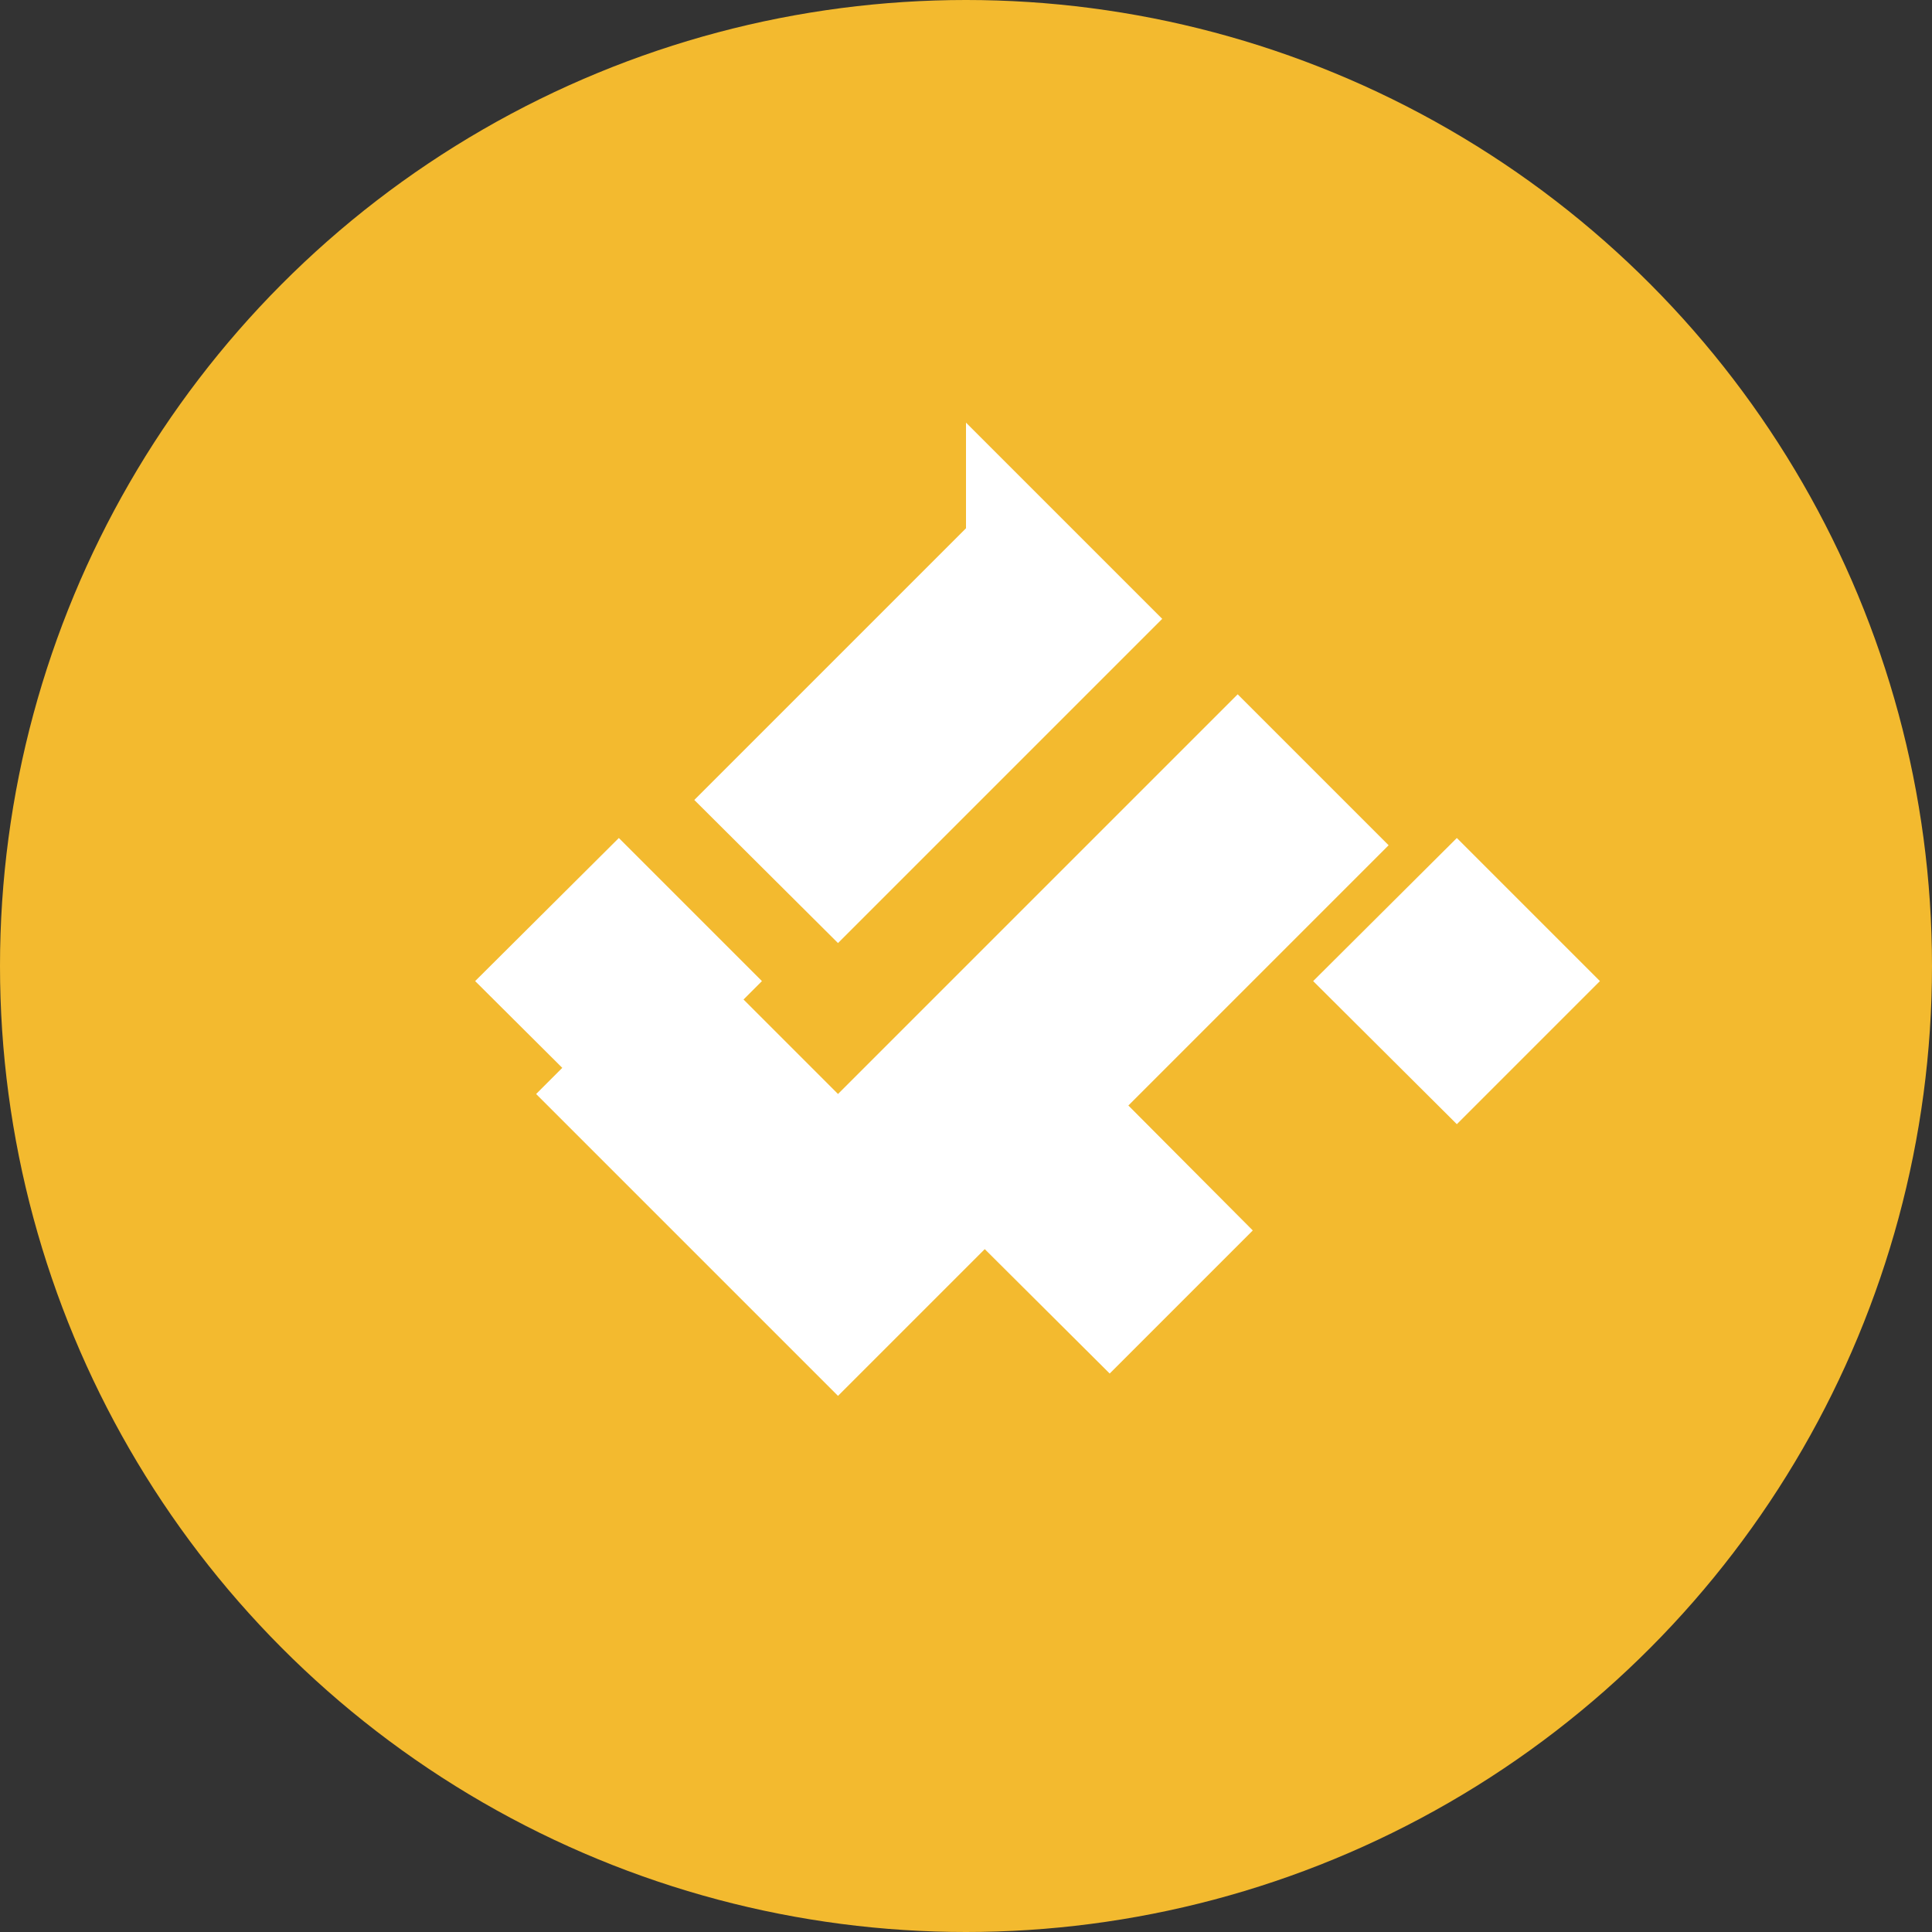
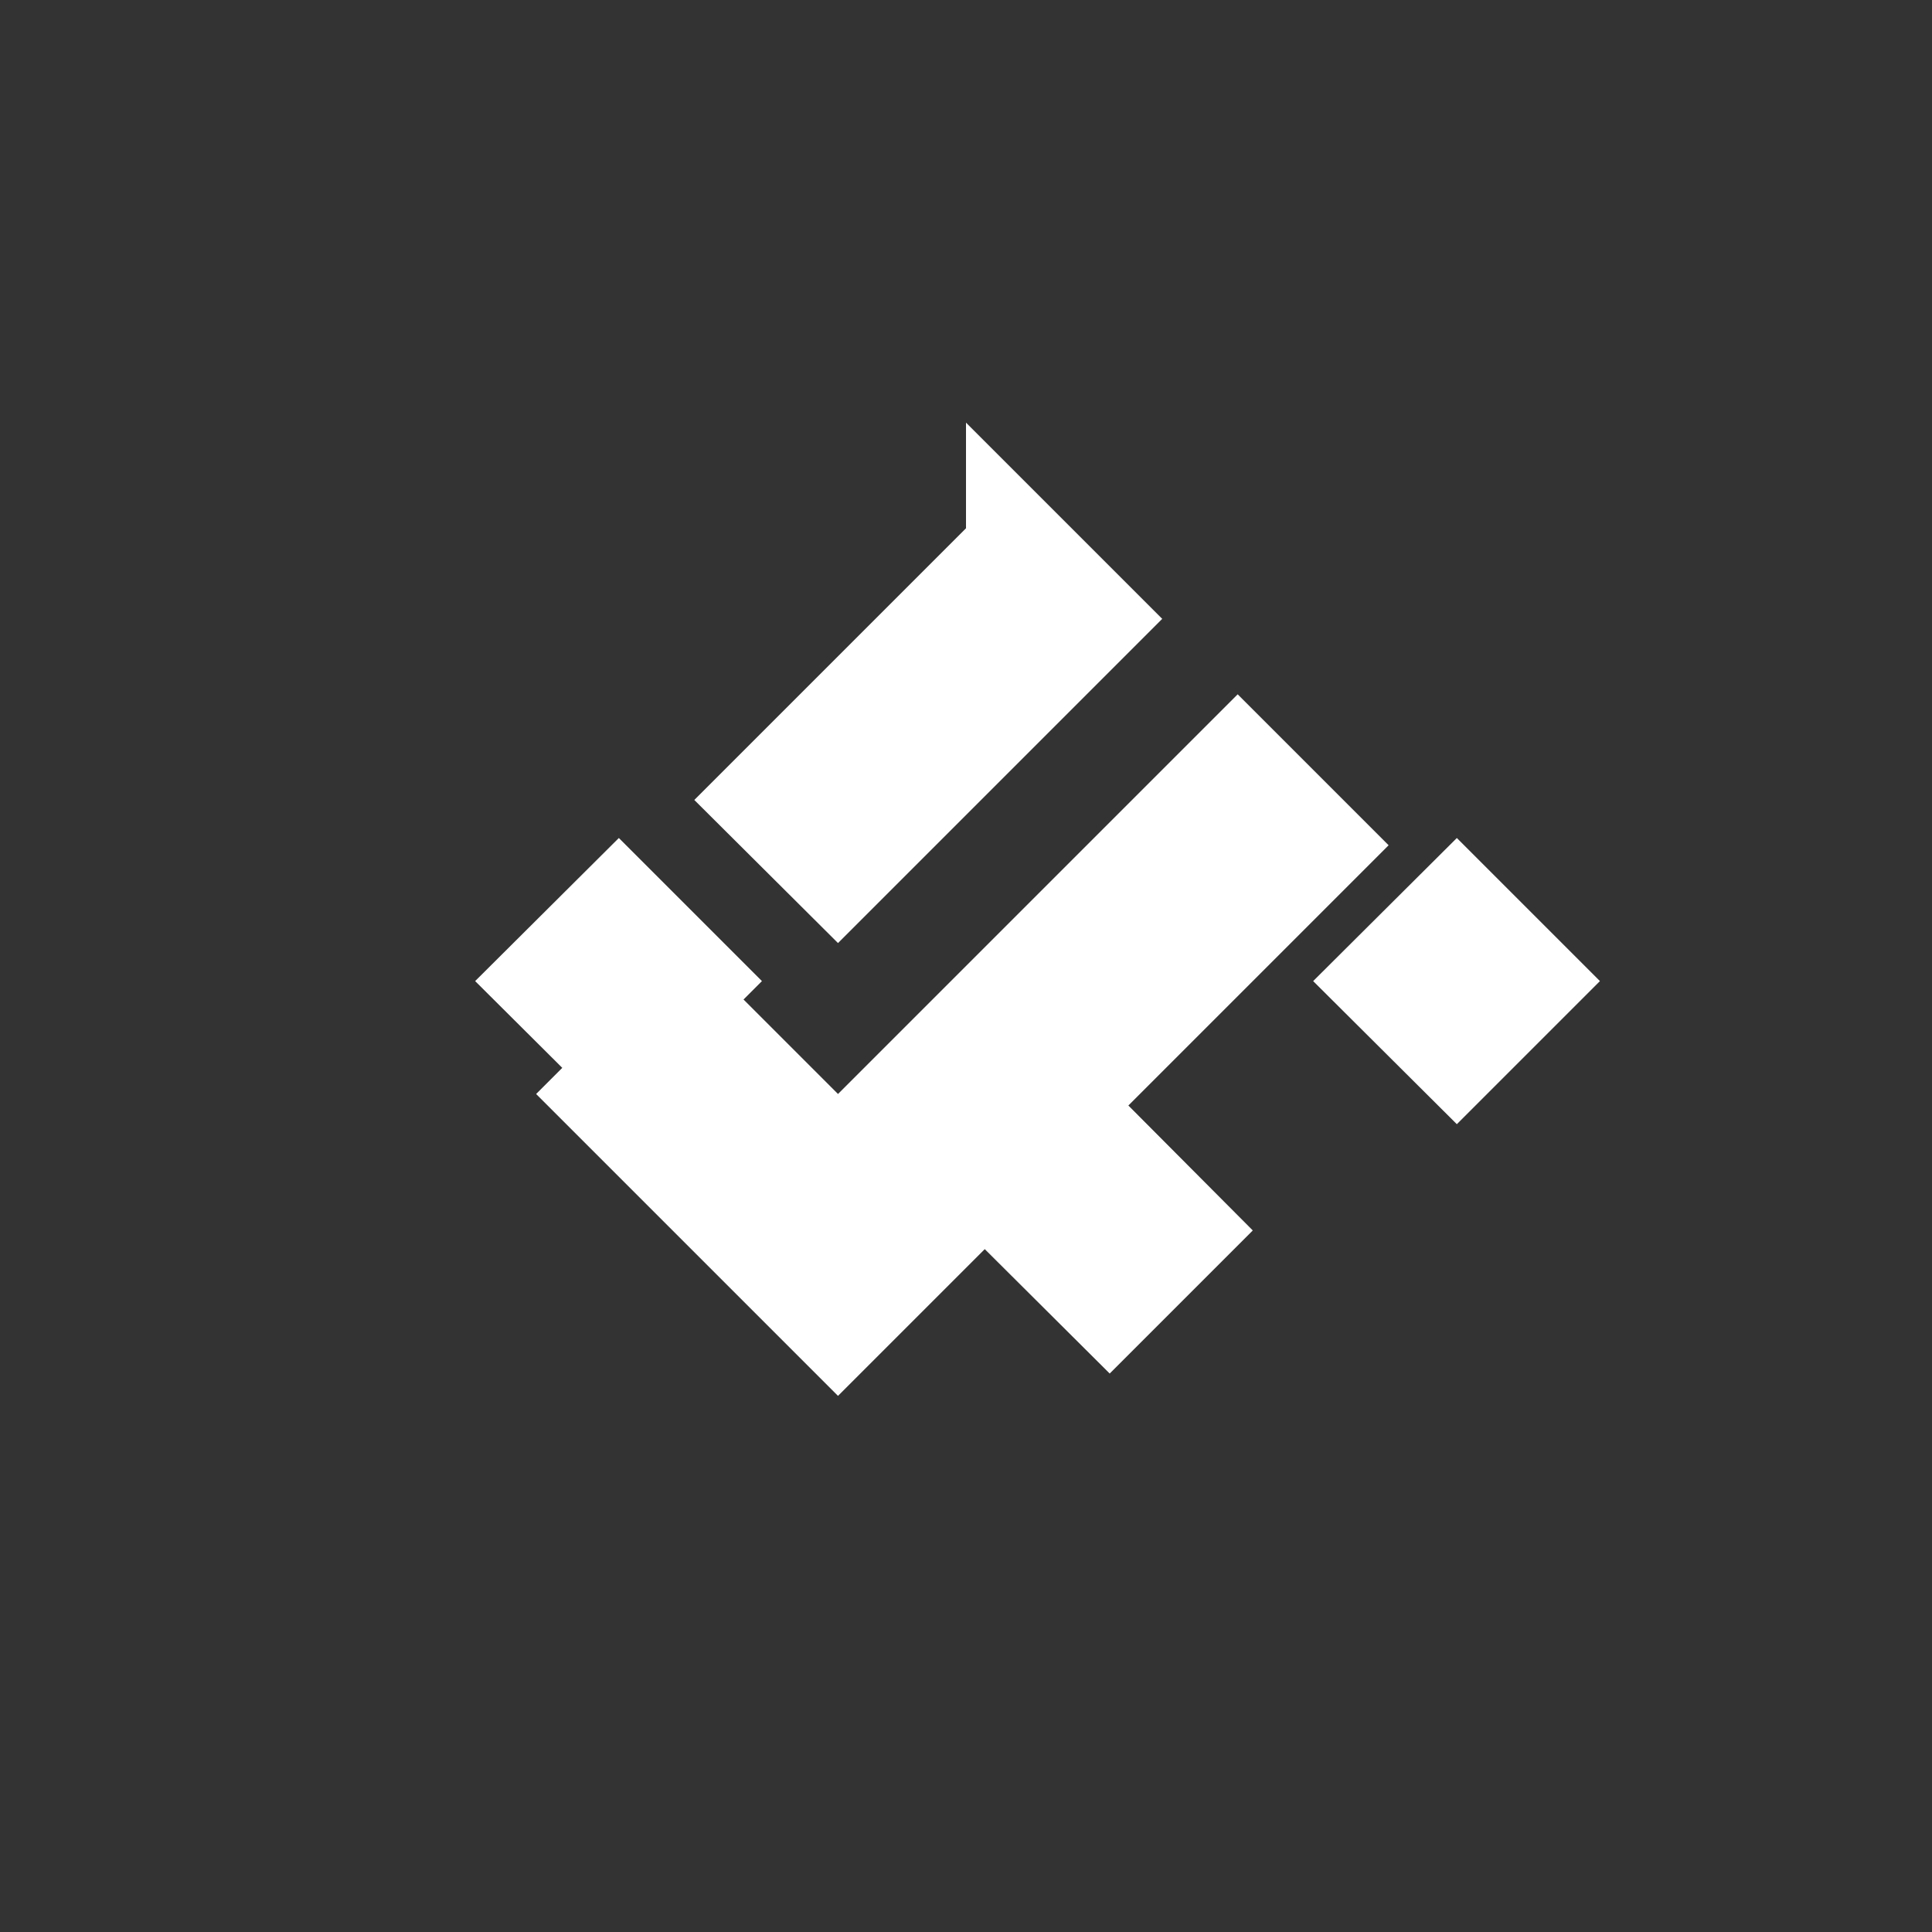
<svg xmlns="http://www.w3.org/2000/svg" width="32px" height="32px" viewBox="0 0 32 32" version="1.1">
  <rect x="0" y="0" width="32" height="32" fill="#333333" stroke="none" />
  <title>币安</title>
  <g stroke="none" stroke-width="1" fill="none" fill-rule="evenodd">
-     <circle fill="#F3BA2F" cx="16" cy="16" r="16" />
    <path d="M16,7 L19.25,10.25 L13.88,15.62 L11.5,13.25 L16,8.75 L16,7 Z M20.5,11.5 L23,14 L13.88,23.12 L8.88,18.12 L11.38,15.62 L13.88,18.12 L20.5,11.5 Z M21.75,16.25 L24.13,13.88 L26.5,16.25 L24.13,18.62 L21.75,16.25 Z M7.87,16.25 L10.25,13.88 L12.62,16.25 L10.25,18.62 L7.87,16.25 Z M16,20.38 L18.38,18 L20.75,20.38 L18.38,22.75 L16,20.38 Z" fill="white" fill-rule="nonzero" />
  </g>
</svg>